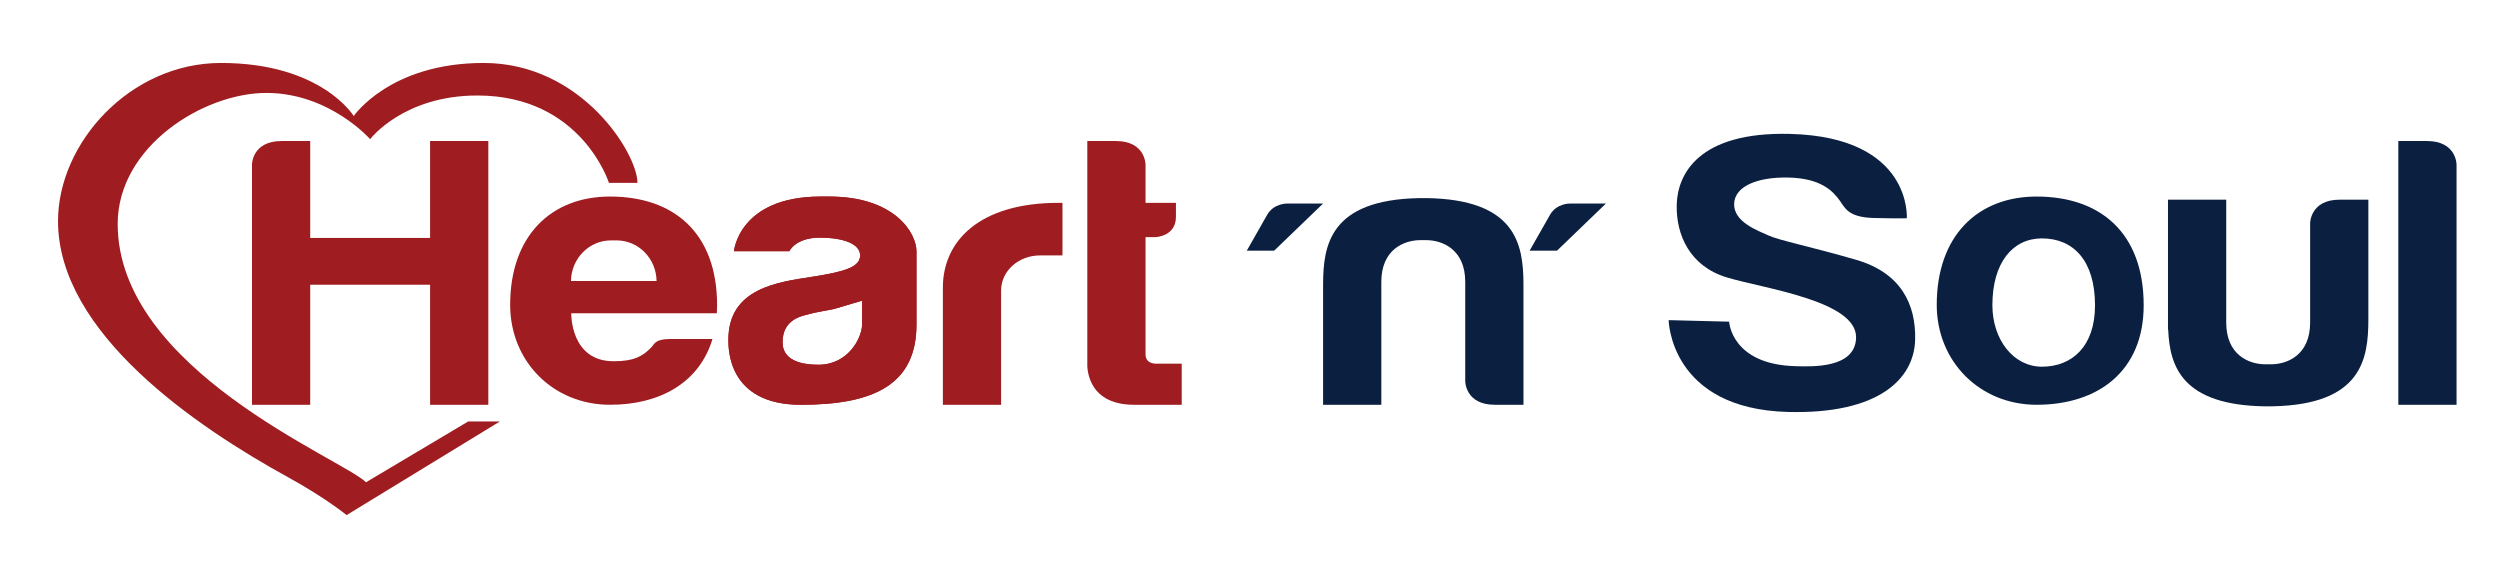
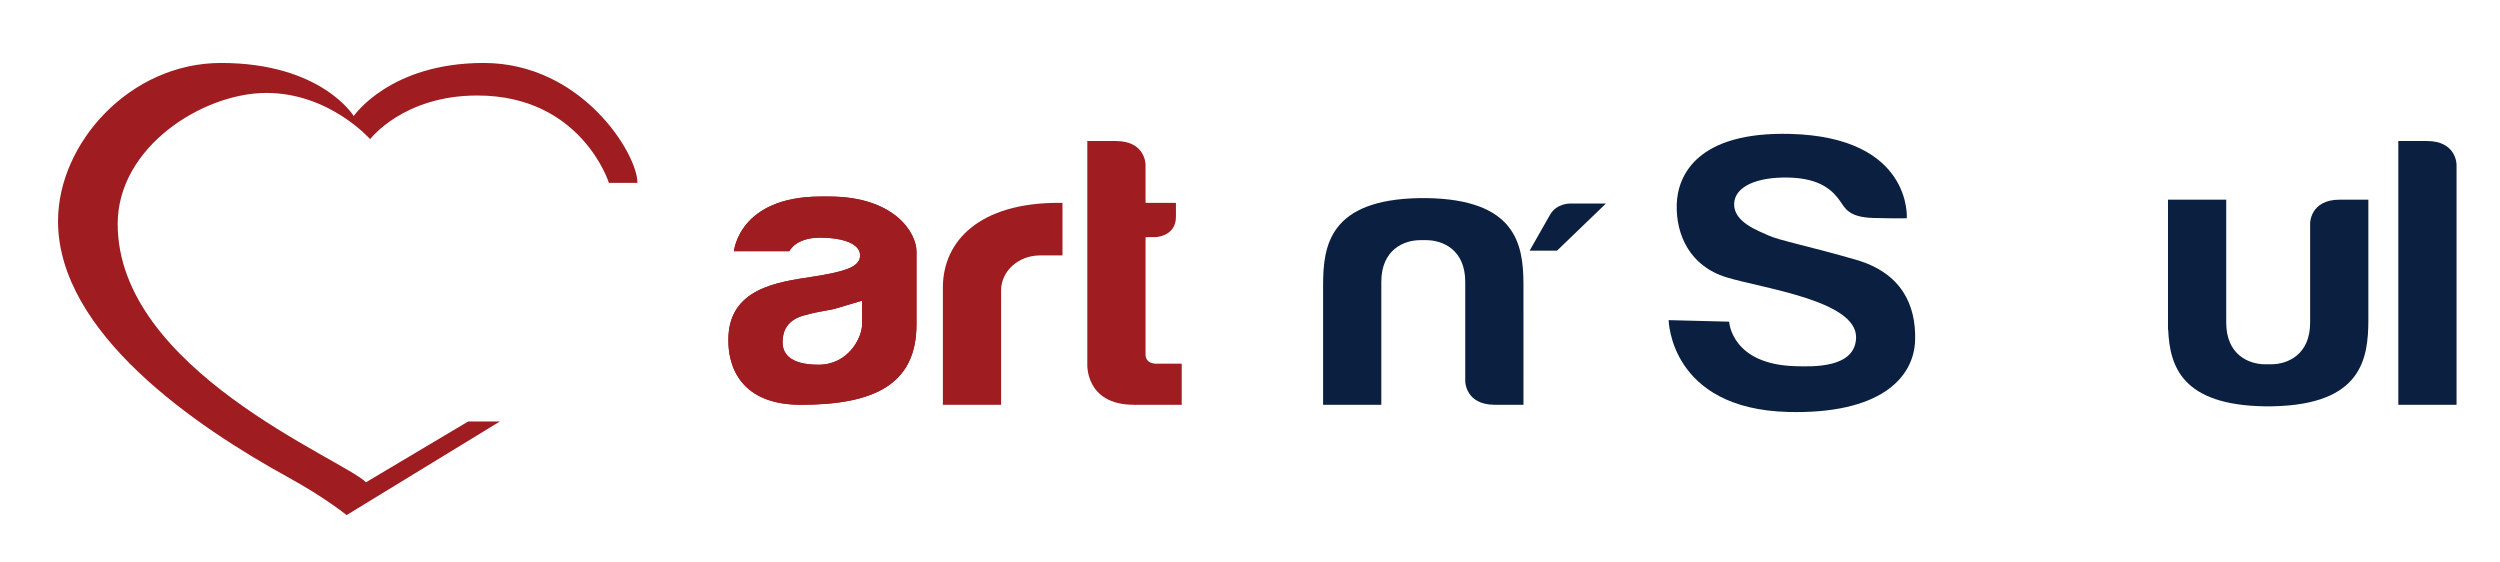
<svg xmlns="http://www.w3.org/2000/svg" version="1.1" id="Layer_1" x="0px" y="0px" width="400px" height="90px" viewBox="0 0 400 90" enable-background="new 0 0 400 90" xml:space="preserve">
  <path fill="#0B2041" d="M383.732,64.764h9.316V26.332c0,0,0-3.768-4.727-3.768c-1.147,0-4.59,0-4.59,0V64.764z" />
-   <path fill="#9F1C20" d="M68.814,22.564v15.505H49.633V22.564c0,0-3.443,0-4.59,0c-4.727,0-4.727,3.768-4.727,3.768v38.432h9.317  V45.559h19.181v19.205h9.317V22.564H68.814z" />
-   <path fill="#0B2041" d="M325.862,31.447c-9.453,0-15.984,6.303-15.984,17.333c0,9.021,6.852,15.984,15.984,15.984  c9.82,0,17.127-5.366,17.127-15.916C342.989,37.201,336.001,31.447,325.862,31.447z M326.71,58.671c-4.529,0-7.926-4.292-7.926-9.85  c0-6.794,3.238-10.677,7.926-10.677c5.028,0,8.493,3.546,8.493,10.72C335.203,55.363,331.579,58.671,326.71,58.671z" />
-   <path fill="#9F1C20" d="M107.338,54.236c-2.604,0-2.58,0.798-3.198,1.416c-1.37,1.37-2.694,2.147-5.959,2.147  c-6.965,0-6.782-7.674-6.782-7.674h23.295c0.024-0.418,0.041-0.841,0.041-1.278c0-11.646-6.986-17.401-17.125-17.401  c-9.454,0-15.984,6.303-15.984,17.333c0,9.021,6.85,15.984,15.984,15.984c7.977,0,14.296-3.542,16.386-10.527  C112.291,54.236,109.163,54.236,107.338,54.236z M97.752,38.463c0.151,0,0.751,0,0.903,0c3.503,0,6.346,2.903,6.396,6.502H91.355  C91.406,41.366,94.249,38.463,97.752,38.463z" />
  <path fill="#9F1C20" d="M132.661,31.447c-0.2,0-1.152,0-1.347,0c-13.085,0-13.884,8.746-13.884,8.746h8.86  c0,0,0.982-2.169,4.864-2.169c3.882,0,6.462,1.027,6.462,2.832c0,1.804-2.192,2.58-7.65,3.425  c-5.458,0.845-13.427,1.805-13.427,10.07c0,1.416-0.102,10.413,11.6,10.413c11.702,0,18.497-3.243,18.497-12.857  c0-9.613,0-10.595,0-11.691C146.636,37.292,143.166,31.446,132.661,31.447z M137.937,51.867c0,2.176-2.21,6.491-6.971,6.491  c-4.983,0-5.754-2.123-5.754-3.597s0.48-3.46,3.323-4.265c2.843-0.805,4.076-0.787,5.343-1.182c1.268-0.393,4.06-1.21,4.06-1.21  S137.937,50.959,137.937,51.867z" />
  <path fill="#9F1C20" d="M132.661,31.447c-0.2,0-1.152,0-1.347,0c-13.085,0-13.884,8.746-13.884,8.746h8.86  c0,0,0.982-2.169,4.864-2.169c3.882,0,6.462,1.027,6.462,2.832c0,1.804-2.192,2.58-7.65,3.425  c-5.458,0.845-13.427,1.805-13.427,10.07c0,1.416-0.102,10.413,11.6,10.413c11.702,0,18.497-3.243,18.497-12.857  c0-9.613,0-10.595,0-11.691C146.636,37.292,143.166,31.446,132.661,31.447z M137.937,51.867c0,2.176-2.21,6.491-6.971,6.491  c-4.983,0-5.754-2.123-5.754-3.597s0.48-3.46,3.323-4.265c2.843-0.805,4.076-0.787,5.343-1.182c1.268-0.393,4.06-1.21,4.06-1.21  S137.937,50.959,137.937,51.867z" />
  <path fill="#9F1C20" d="M169.379,32.453c-12.627,0-18.519,6.072-18.519,13.563v18.747h9.316v-18.3c0-3.091,2.781-5.595,6.211-5.595  h3.608v-8.404C169.792,32.459,169.587,32.453,169.379,32.453z" />
  <path fill="#9F1C20" d="M185.256,58.188c0,0-1.97,0.205-1.97-1.474c0-3.724,0-11.855,0-18.77h1.542c0,0,3.322-0.068,3.322-3.254  c0-0.559,0-2.236,0-2.236h-4.864c0-3.617,0-6.121,0-6.121s0-3.768-4.728-3.768c-1.147,0-4.589,0-4.589,0v35.623  c0,0-0.411,6.576,7.467,6.576c0.462,0,1.85,0,1.85,0h5.789v-6.576H185.256z" />
  <path fill="#9F1C20" d="M101.994,29.255h-4.567c0,0-4.384-13.975-21.054-13.975c-11.874,0-17.149,6.987-17.149,6.987  s-6.508-7.398-16.602-7.398c-10.093,0-23.794,8.585-23.794,20.962c0,23.337,35.852,37.541,39.732,41.332l16.351-9.729h5.069  l-24.524,14.98c0,0-3.458-2.812-9.317-6.029C31.342,68.257,9.284,53.277,9.284,35.375c0-12.468,11.509-25.301,26.078-25.301  c16.076,0,21.236,8.494,21.236,8.494s5.754-8.494,20.78-8.494C93.088,10.073,101.994,24.596,101.994,29.255z" />
  <path fill="#0B2041" d="M243.754,45.377c-0.034-6.286-1.193-13.494-15.604-13.684v0.005h-0.848v-0.005  c-0.064,0.001-0.127,0.003-0.19,0.005h-0.051v0.001c-14.313,0.268-15.352,7.558-15.366,13.849l0,0v19.216h9.317V45.137h-0.003  c0-0.012,0.003-0.022,0.003-0.034c0-5.172,3.617-6.68,6.256-6.68c0.01,0,0.022,0,0.034,0v0h0.848v0c0.011,0,0.021,0,0.033,0  c2.638,0,6.255,1.508,6.255,6.68v15.894c0,0,0,3.768,4.728,3.768c1.147,0,4.59,0,4.59,0L243.754,45.377L243.754,45.377z" />
-   <path fill="#0B2041" d="M199.488,40.102h4.384l7.822-7.535h-5.732c0,0-2.158-0.069-3.22,1.815  C201.681,36.265,199.488,40.102,199.488,40.102z" />
  <path fill="#0B2041" d="M244.741,40.102h4.384l7.822-7.535h-5.732c0,0-2.158-0.069-3.22,1.815  C246.933,36.265,244.741,40.102,244.741,40.102z" />
  <path fill="#0B2041" d="M374.348,31.947c-4.727,0-4.727,3.768-4.727,3.768v15.858h0.002c0,0.013-0.002,0.022-0.002,0.035  c0,5.172-3.618,6.679-6.255,6.679c-0.011,0-0.023-0.001-0.035-0.001v0.001h-0.847v-0.001c-0.011,0-0.022,0.001-0.034,0.001  c-2.638,0-6.255-1.507-6.255-6.679V31.947h-9.317V52.74l0.031-0.002c0.247,5.908,2.229,12.103,15.575,12.278v-0.003l0.847,0.003  c0.064-0.001,0.126-0.002,0.19-0.003h0.051v-0.003c14.312-0.269,15.352-7.557,15.366-13.846l0,0v-0.002V31.947  C378.938,31.947,375.496,31.947,374.348,31.947z" />
  <path fill="#0B2041" d="M266.984,51.221c0,0,0.188,14.212,19.135,14.694c14.472,0.368,20.144-5.29,20.303-11.545  c0.142-5.602-2.195-10.701-9.451-12.804c-7.255-2.103-12.324-3.109-13.994-3.883c-1.672-0.773-5.635-2.144-5.514-5.11  c0.112-2.738,3.659-4.292,8.772-4.162c5.113,0.13,7.042,2.143,8.188,3.772c0.796,1.131,1.351,2.592,5.367,2.694  c4.019,0.102,5.299,0.043,5.299,0.043s0.924-12.997-18.676-13.495c-14.746-0.375-18.015,6.532-18.137,11.326  c-0.122,4.794,2.079,9.83,7.974,11.624c5.893,1.795,20.874,3.729,20.724,9.663c-0.125,4.934-7.062,4.618-9.664,4.552  c-10.317-0.262-10.646-7.123-10.646-7.123L266.984,51.221z" />
</svg>